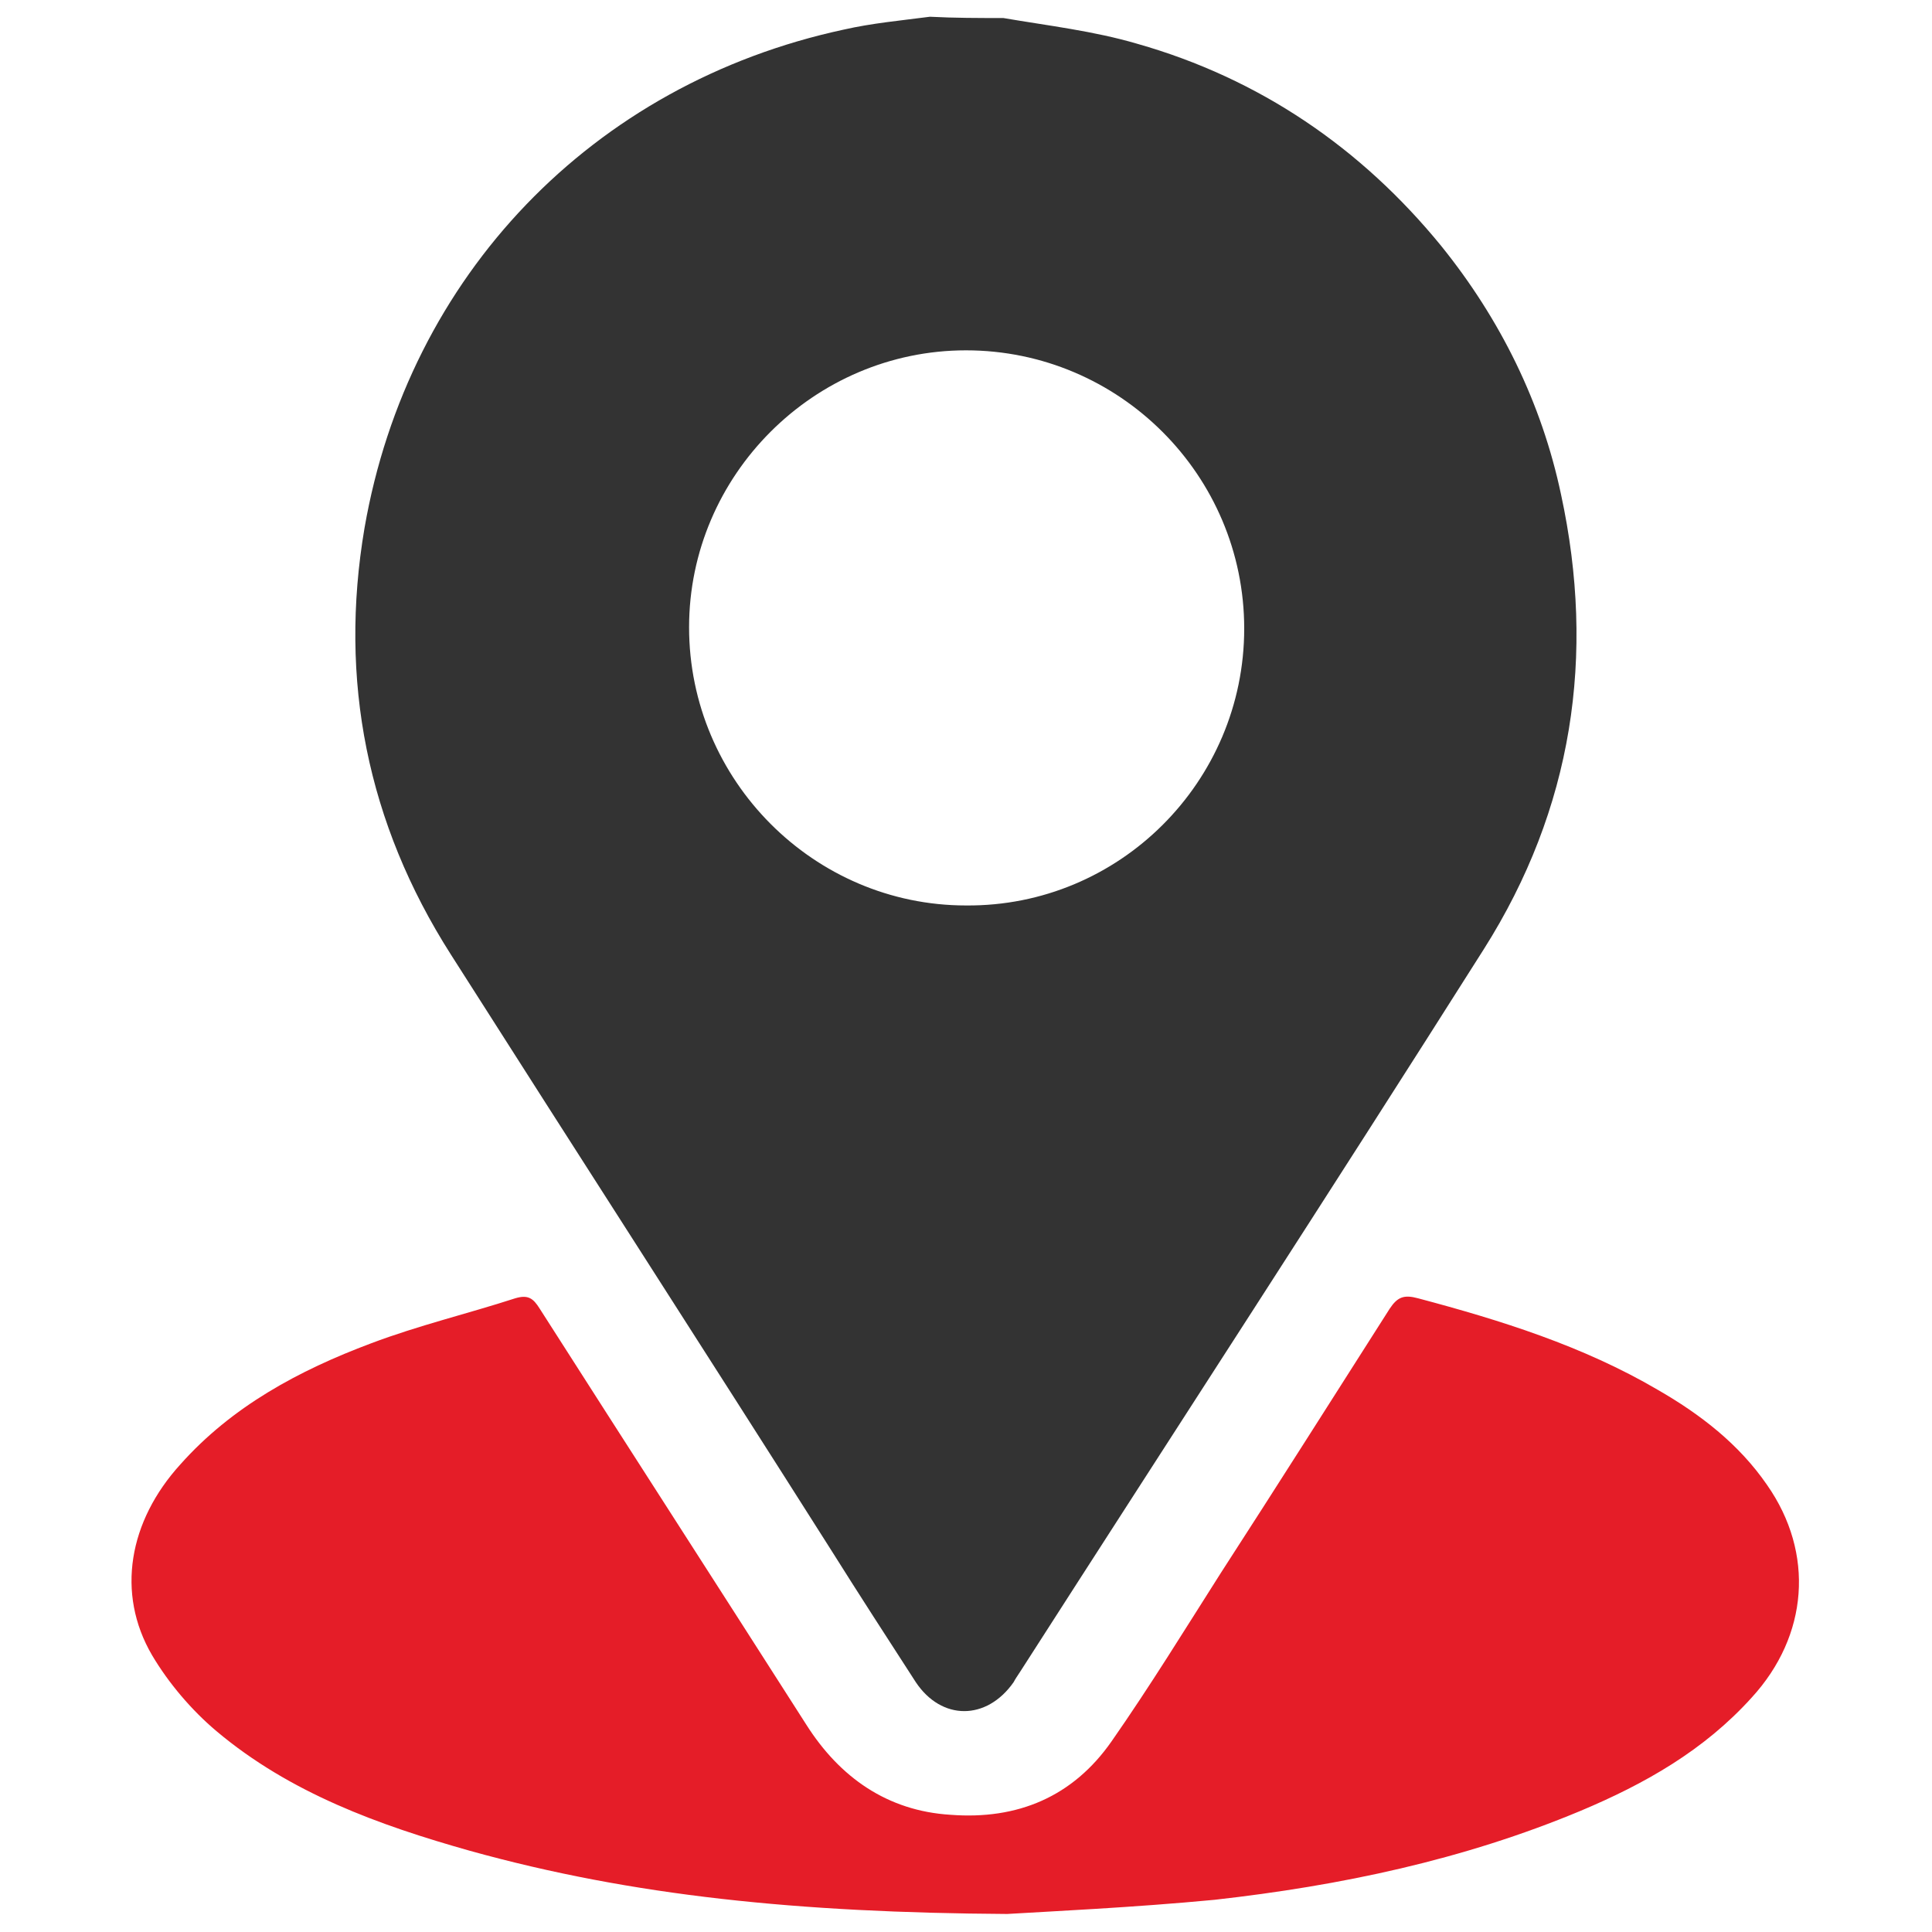
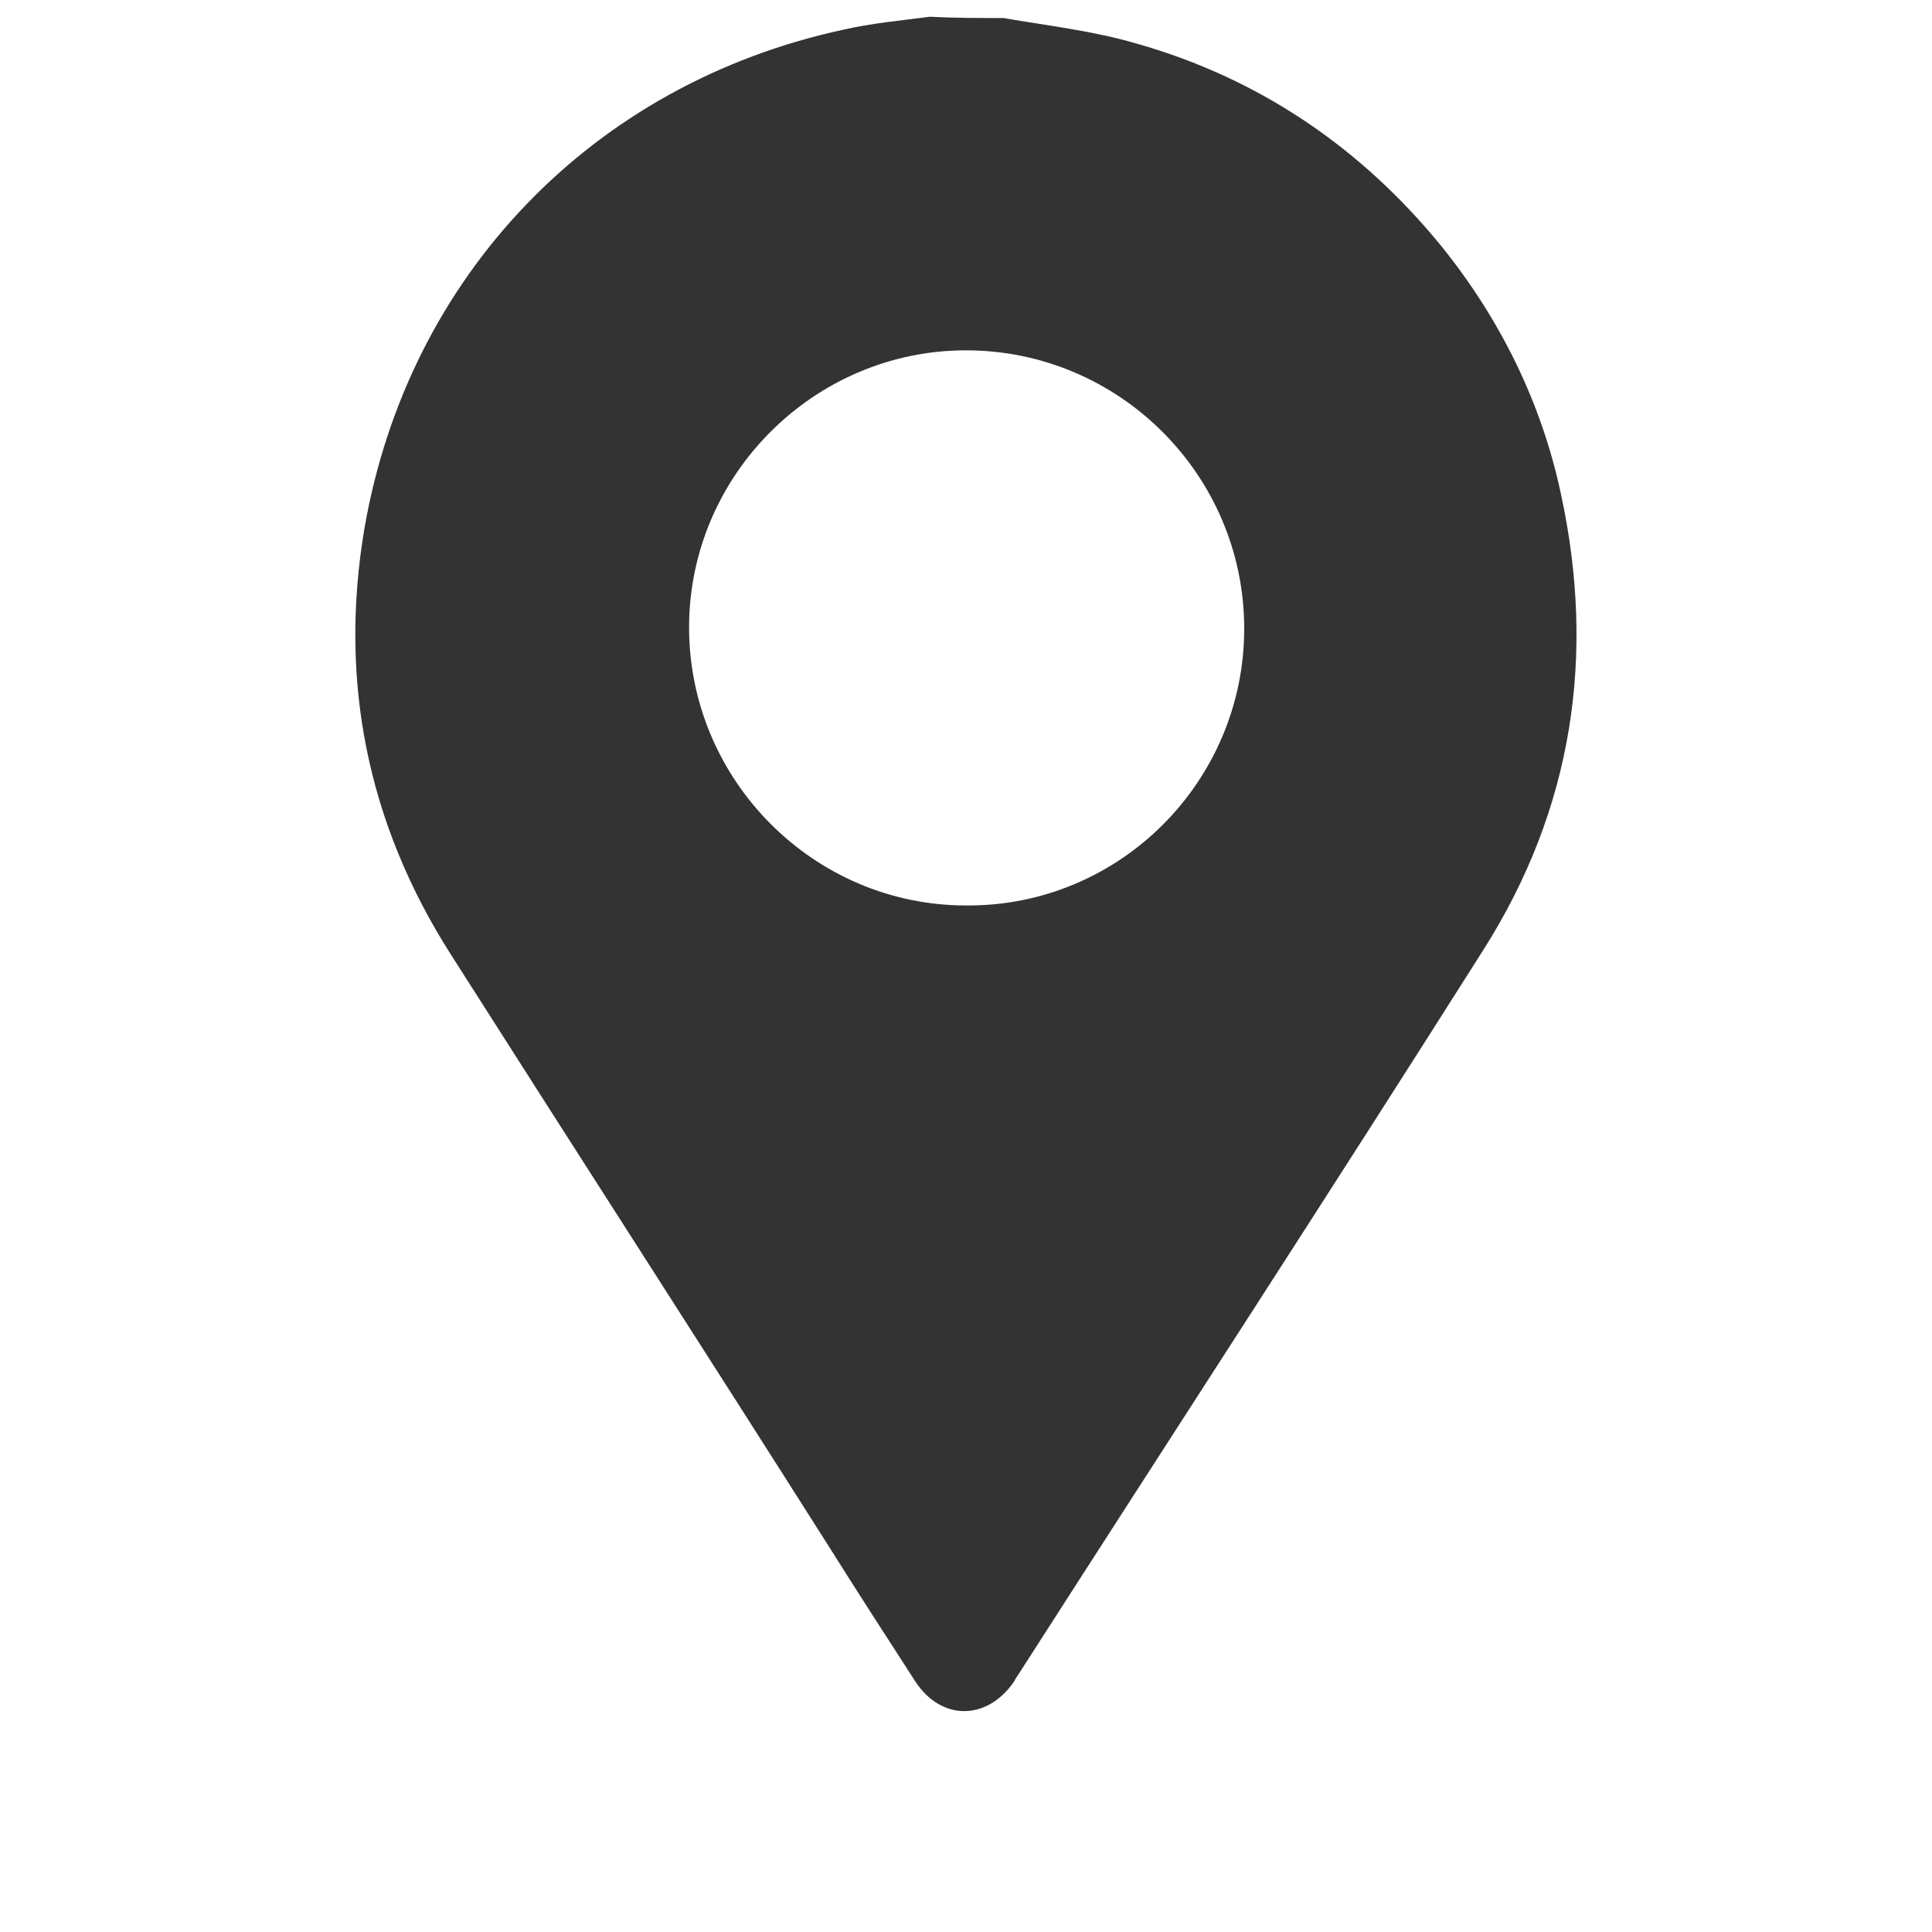
<svg xmlns="http://www.w3.org/2000/svg" version="1.1" id="Layer_1" x="0px" y="0px" viewBox="0 0 150 150" style="enable-background:new 0 0 150 150;" xml:space="preserve">
  <style type="text/css">
	.st0{fill:#333333;}
	.st1{fill:#E51D28;}
</style>
  <g>
    <path class="st0" d="M77.9,1.4c3.5,0.6,7,1,10.4,2c9.5,2.7,17.4,8.1,23.6,15.7c4.6,5.7,7.8,12.2,9.3,19.3c2.7,12.5,0.9,24.4-6,35.3   c-11.9,18.8-24,37.4-36,56.1c-0.2,0.3-0.4,0.6-0.5,0.8c-2.1,3-5.6,3-7.6,0c-2.2-3.4-4.4-6.8-6.6-10.3C54.8,105,44.8,89.5,35,74.1   c-6.5-10.2-8.7-21.3-6.7-33.1C31.7,21.4,46,6.5,65.5,2.3c2.2-0.5,4.4-0.7,6.7-1C74.1,1.4,76,1.4,77.9,1.4z M96.6,48.8   c0-11.9-9.7-21.6-21.6-21.6c-11.8,0-21.5,9.7-21.5,21.5c0,11.9,9.7,21.6,21.5,21.6C86.9,70.4,96.6,60.7,96.6,48.8z" />
-     <path class="st1" d="M78.2,148.6c-16.2-0.1-29.1-1.4-41.7-4.9c-7.1-2-14-4.5-19.7-9.3c-1.9-1.6-3.7-3.7-5-5.9   C9,123.7,10,118.1,14,113.7c4-4.5,9.2-7.3,14.8-9.4c3.7-1.4,7.5-2.3,11.2-3.5c1-0.3,1.4,0,1.9,0.8c6.9,10.8,13.8,21.5,20.7,32.3   c2.6,4.1,6.3,6.7,11.2,7c5.2,0.4,9.5-1.4,12.5-5.7s5.7-8.7,8.5-13.1c4.4-6.8,8.7-13.6,13.1-20.5c0.6-0.9,1.1-1.1,2.2-0.8   c6.4,1.7,12.8,3.7,18.6,7.1c3.3,1.9,6.3,4.2,8.5,7.4c3.7,5.3,3.2,11.7-1.2,16.5c-3.7,4.1-8.3,6.7-13.3,8.8   c-9.1,3.8-18.6,5.8-28.4,6.9C88,148.1,81.5,148.4,78.2,148.6z" />
  </g>
</svg>